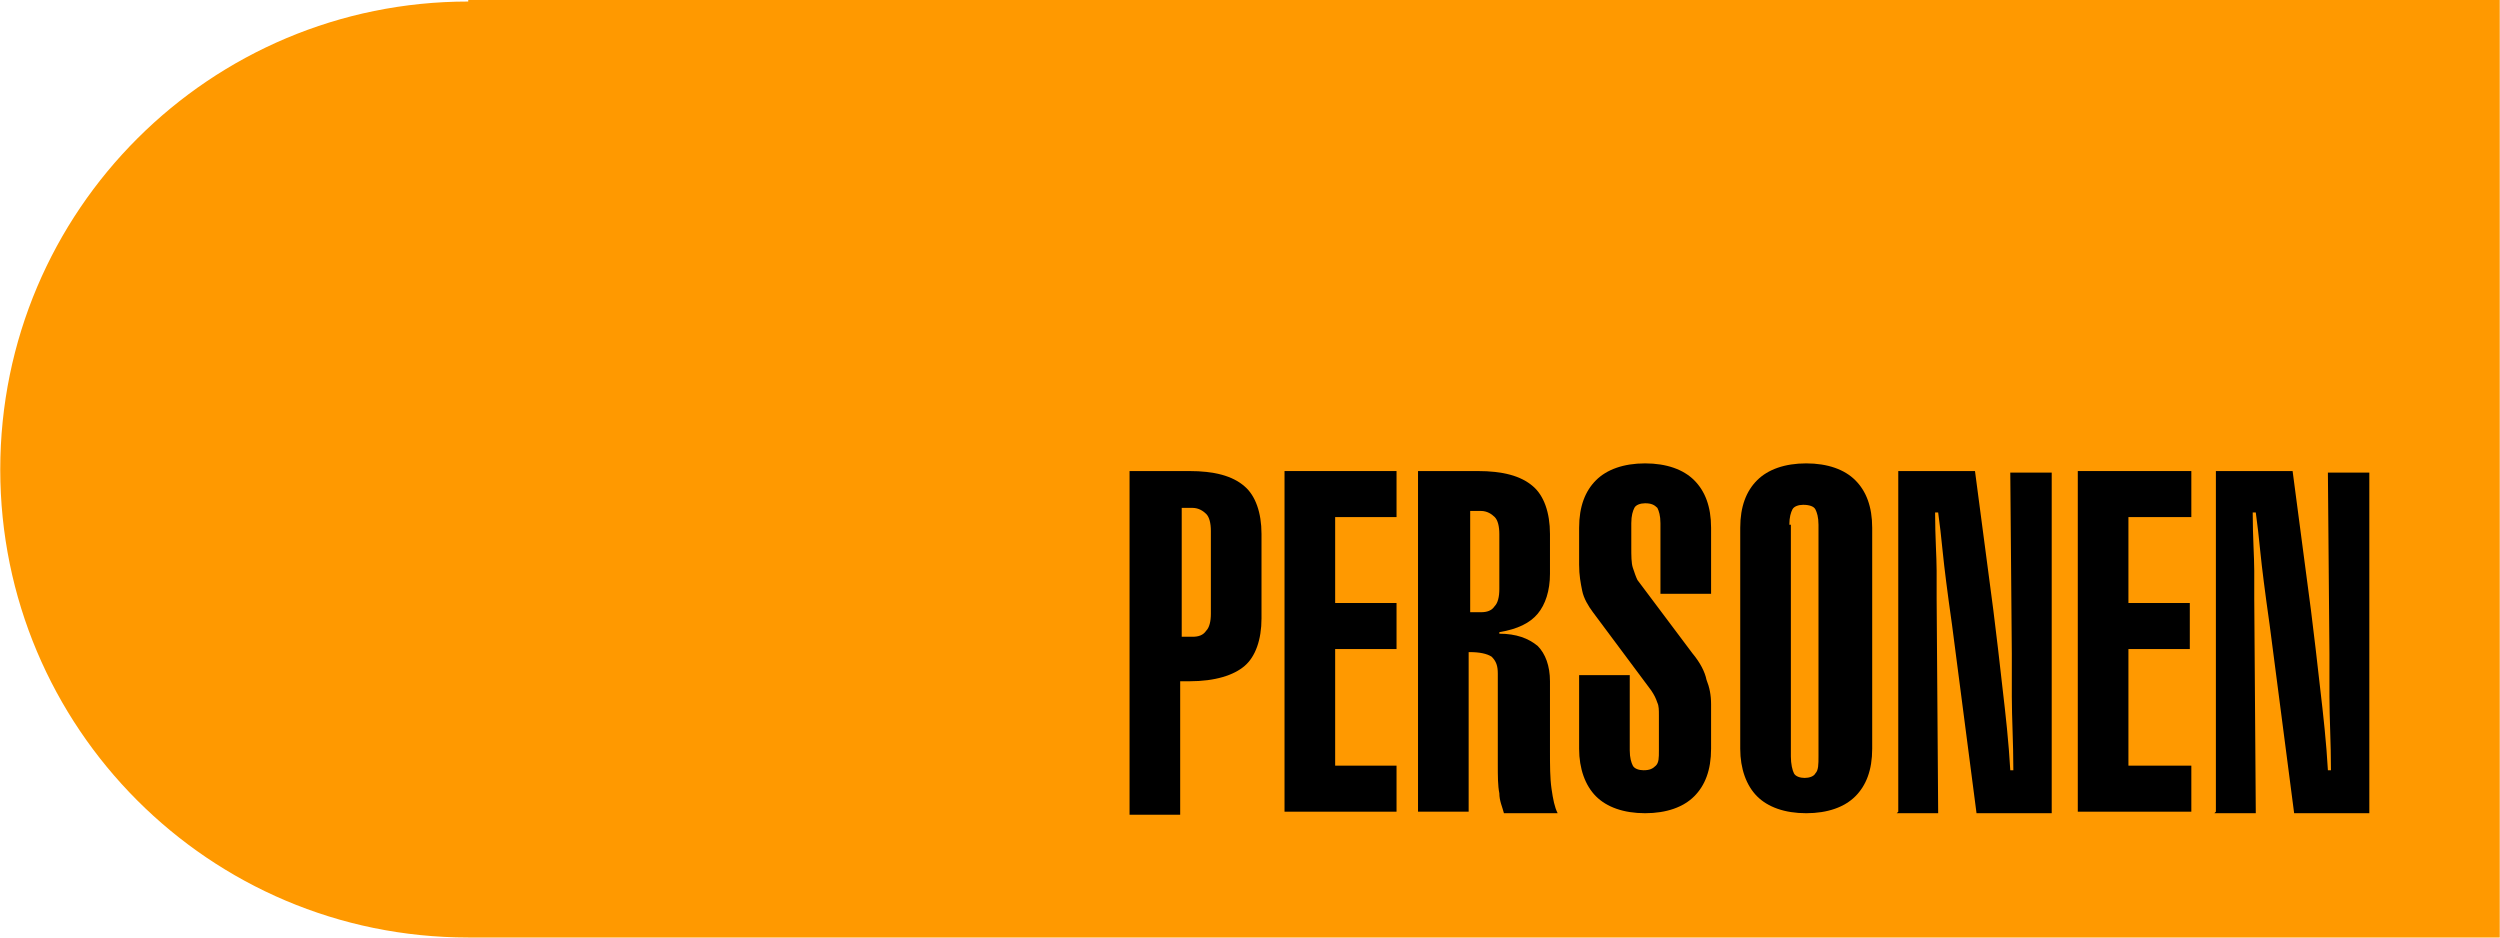
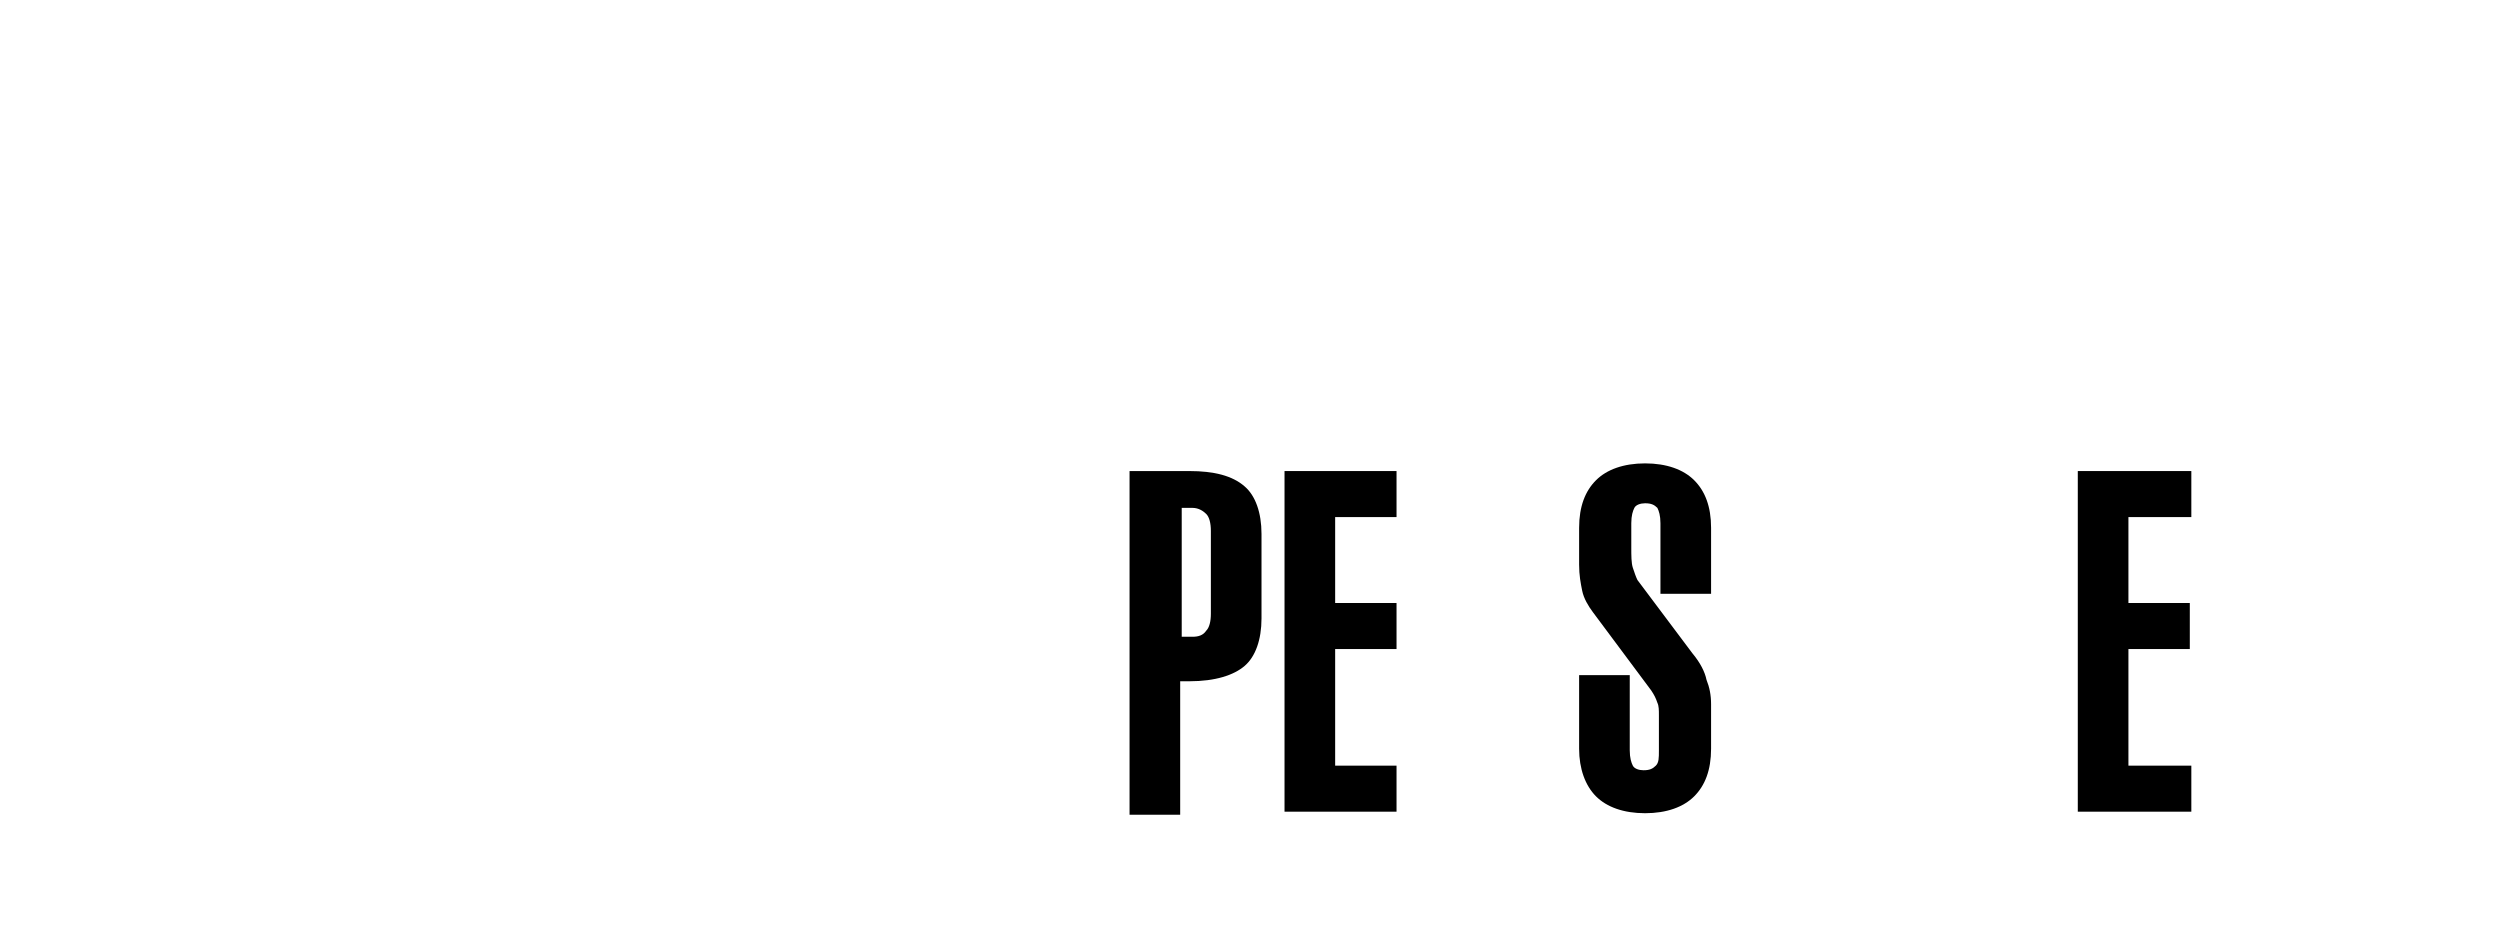
<svg xmlns="http://www.w3.org/2000/svg" xml:space="preserve" width="40mm" height="15mm" style="shape-rendering:geometricPrecision; text-rendering:geometricPrecision; image-rendering:optimizeQuality; fill-rule:evenodd; clip-rule:evenodd" viewBox="0 0 1.629 0.611">
  <defs>
    <style type="text/css">
   
    .fil0 {fill:#FF9900}
    .fil1 {fill:black;fill-rule:nonzero}
   
  </style>
  </defs>
  <g id="Ebene_x0020_1">
-     <path class="fil0" d="M0.305 0l1.324 0 0 0.611 -1.324 0c-0.169,0 -0.305,-0.137 -0.305,-0.305 0,-0.169 0.137,-0.305 0.305,-0.305z" />
    <path class="fil1" d="M0.736 0.529l0 -0.222 0.039 0c0.016,0 0.028,0.003 0.036,0.01 0.007,0.006 0.011,0.017 0.011,0.031l0 0.055c0,0.014 -0.004,0.025 -0.011,0.031 -0.007,0.006 -0.019,0.01 -0.036,0.01l-0.006 0 0 0.087 -0.033 0zm0.053 -0.128l0 -0.055c0,-0.005 -0.001,-0.009 -0.003,-0.011 -0.002,-0.002 -0.005,-0.004 -0.009,-0.004l-0.007 0 0 0.084 0.007 0c0.004,0 0.007,-0.001 0.009,-0.004 0.002,-0.002 0.003,-0.006 0.003,-0.011z" />
    <polygon id="1" class="fil1" points="0.837,0.529 0.837,0.307 0.91,0.307 0.91,0.337 0.87,0.337 0.87,0.393 0.91,0.393 0.91,0.423 0.87,0.423 0.87,0.499 0.91,0.499 0.91,0.529 " />
-     <path id="12" class="fil1" d="M0.977 0.384l0 -0.036c0,-0.005 -0.001,-0.009 -0.003,-0.011 -0.002,-0.002 -0.005,-0.004 -0.009,-0.004l-0.007 0 0 0.066 0.007 0c0.004,0 0.007,-0.001 0.009,-0.004 0.002,-0.002 0.003,-0.006 0.003,-0.011zm-0.053 -0.077l0.039 0c0.016,0 0.028,0.003 0.036,0.01 0.007,0.006 0.011,0.017 0.011,0.031l0 0.026c0,0.011 -0.003,0.02 -0.008,0.026 -0.005,0.006 -0.013,0.01 -0.025,0.012l0 0.001c0.011,0 0.019,0.003 0.025,0.008 0.005,0.005 0.008,0.013 0.008,0.023l0 0.045c0,0.01 0,0.018 0.001,0.025 0.001,0.007 0.002,0.012 0.004,0.016l-0.035 0c-0.001,-0.004 -0.003,-0.008 -0.003,-0.013 -0.001,-0.005 -0.001,-0.011 -0.001,-0.019l0 -0.01 0 -0.049c0,-0.005 -0.001,-0.008 -0.004,-0.011 -0.003,-0.002 -0.008,-0.003 -0.014,-0.003l-0.001 0 0 0.104 -0.033 0 0 -0.222z" />
    <path id="123" class="fil1" d="M1.029 0.344c0,-0.014 0.004,-0.024 0.011,-0.031 0.007,-0.007 0.018,-0.011 0.032,-0.011 0.014,0 0.025,0.004 0.032,0.011 0.007,0.007 0.011,0.017 0.011,0.031l0 0.043 -0.033 0 0 -0.046c0,-0.005 -0.001,-0.008 -0.002,-0.01 -0.002,-0.002 -0.004,-0.003 -0.008,-0.003 -0.003,0 -0.006,0.001 -0.007,0.003 -0.001,0.002 -0.002,0.005 -0.002,0.01l0 0.016c0,0.005 0,0.01 0.001,0.013 0.001,0.003 0.002,0.006 0.003,0.008l0.036 0.048c0.005,0.006 0.008,0.012 0.009,0.017 0.002,0.005 0.003,0.01 0.003,0.016l0 0.029c0,0.014 -0.004,0.024 -0.011,0.031 -0.007,0.007 -0.018,0.011 -0.032,0.011 -0.014,0 -0.025,-0.004 -0.032,-0.011 -0.007,-0.007 -0.011,-0.018 -0.011,-0.031l0 -0.048 0.033 0 0 0.049c0,0.005 0.001,0.008 0.002,0.01 0.001,0.002 0.004,0.003 0.007,0.003 0.004,0 0.006,-0.001 0.008,-0.003 0.002,-0.002 0.002,-0.005 0.002,-0.01l0 -0.023c0,-0.003 -0,-0.006 -0.001,-0.008 -0.001,-0.003 -0.002,-0.005 -0.004,-0.008l-0.038 -0.051c-0.003,-0.004 -0.006,-0.009 -0.007,-0.014 -0.001,-0.005 -0.002,-0.01 -0.002,-0.017l0 -0.024z" />
-     <path id="1234" class="fil1" d="M1.167 0.342l0 0.151c0,0.005 0.001,0.009 0.002,0.011 0.001,0.002 0.004,0.003 0.007,0.003 0.003,0 0.006,-0.001 0.007,-0.003 0.002,-0.002 0.002,-0.006 0.002,-0.011l0 -0.151c0,-0.005 -0.001,-0.008 -0.002,-0.01 -0.001,-0.002 -0.004,-0.003 -0.008,-0.003 -0.003,0 -0.006,0.001 -0.007,0.003 -0.001,0.002 -0.002,0.005 -0.002,0.01zm-0.033 0.002c0,-0.014 0.004,-0.024 0.011,-0.031 0.007,-0.007 0.018,-0.011 0.032,-0.011 0.014,0 0.025,0.004 0.032,0.011 0.007,0.007 0.011,0.017 0.011,0.031l0 0.144c0,0.014 -0.004,0.024 -0.011,0.031 -0.007,0.007 -0.018,0.011 -0.032,0.011 -0.014,0 -0.025,-0.004 -0.032,-0.011 -0.007,-0.007 -0.011,-0.018 -0.011,-0.031l0 -0.144z" />
-     <path id="12345" class="fil1" d="M1.237 0.529l0 -0.222 0.05 0 0.012 0.091c0.002,0.016 0.004,0.033 0.006,0.051 0.002,0.017 0.004,0.035 0.005,0.053l0.002 -0c-0,-0.018 -0.001,-0.034 -0.001,-0.048 -0,-0.014 -0,-0.023 -0,-0.028l-0.001 -0.118 0.027 0 0 0.222 -0.049 0 -0.016 -0.123c-0.003,-0.021 -0.005,-0.037 -0.006,-0.047 -0.001,-0.01 -0.002,-0.019 -0.003,-0.026l-0.002 0c0,0.016 0.001,0.029 0.001,0.038 0,0.009 0,0.015 0,0.018l0.001 0.14 -0.027 0z" />
    <polygon id="123456" class="fil1" points="1.354,0.529 1.354,0.307 1.428,0.307 1.428,0.337 1.387,0.337 1.387,0.393 1.427,0.393 1.427,0.423 1.387,0.423 1.387,0.499 1.428,0.499 1.428,0.529 " />
-     <path id="1234567" class="fil1" d="M1.444 0.529l0 -0.222 0.05 0 0.012 0.091c0.002,0.016 0.004,0.033 0.006,0.051 0.002,0.017 0.004,0.035 0.005,0.053l0.002 -0c-0,-0.018 -0.001,-0.034 -0.001,-0.048 -0,-0.014 -0,-0.023 -0,-0.028l-0.001 -0.118 0.027 0 0 0.222 -0.049 0 -0.016 -0.123c-0.003,-0.021 -0.005,-0.037 -0.006,-0.047 -0.001,-0.01 -0.002,-0.019 -0.003,-0.026l-0.002 0c0,0.016 0.001,0.029 0.001,0.038 0,0.009 0,0.015 0,0.018l0.001 0.14 -0.027 0z" />
  </g>
</svg>